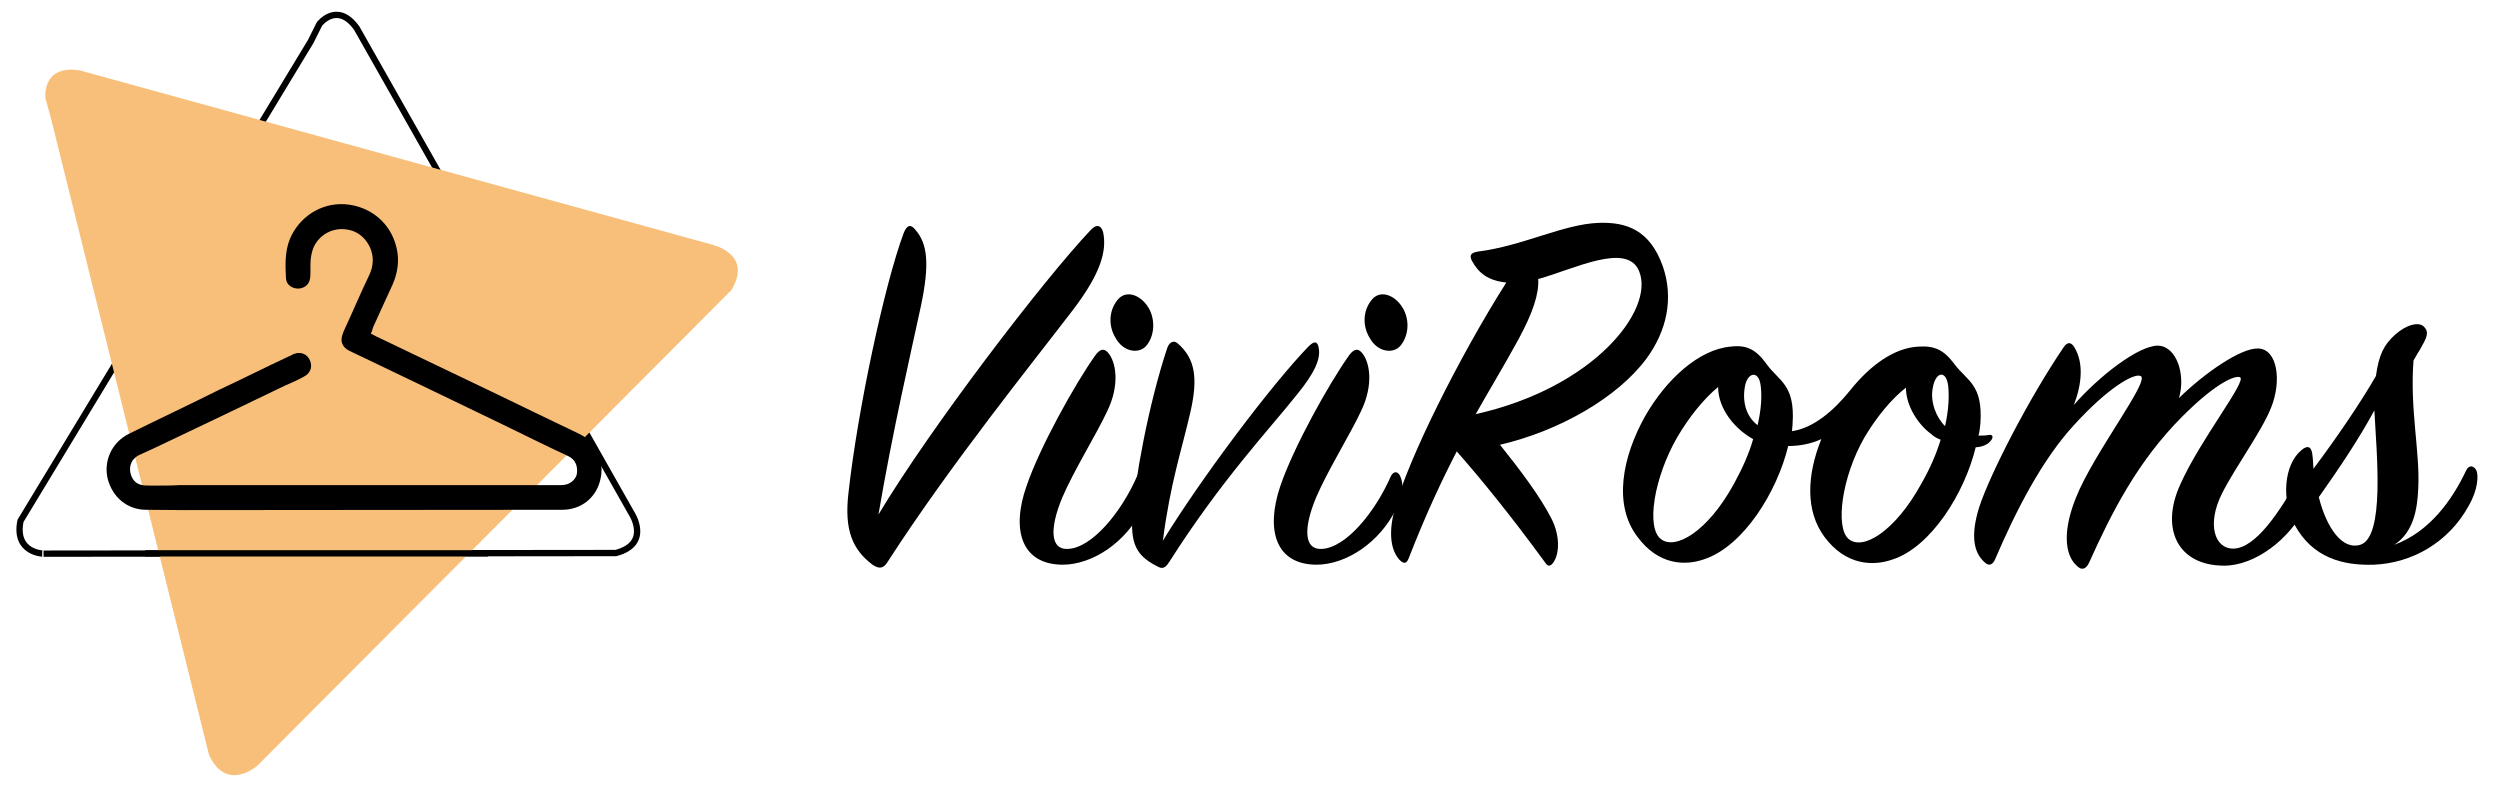
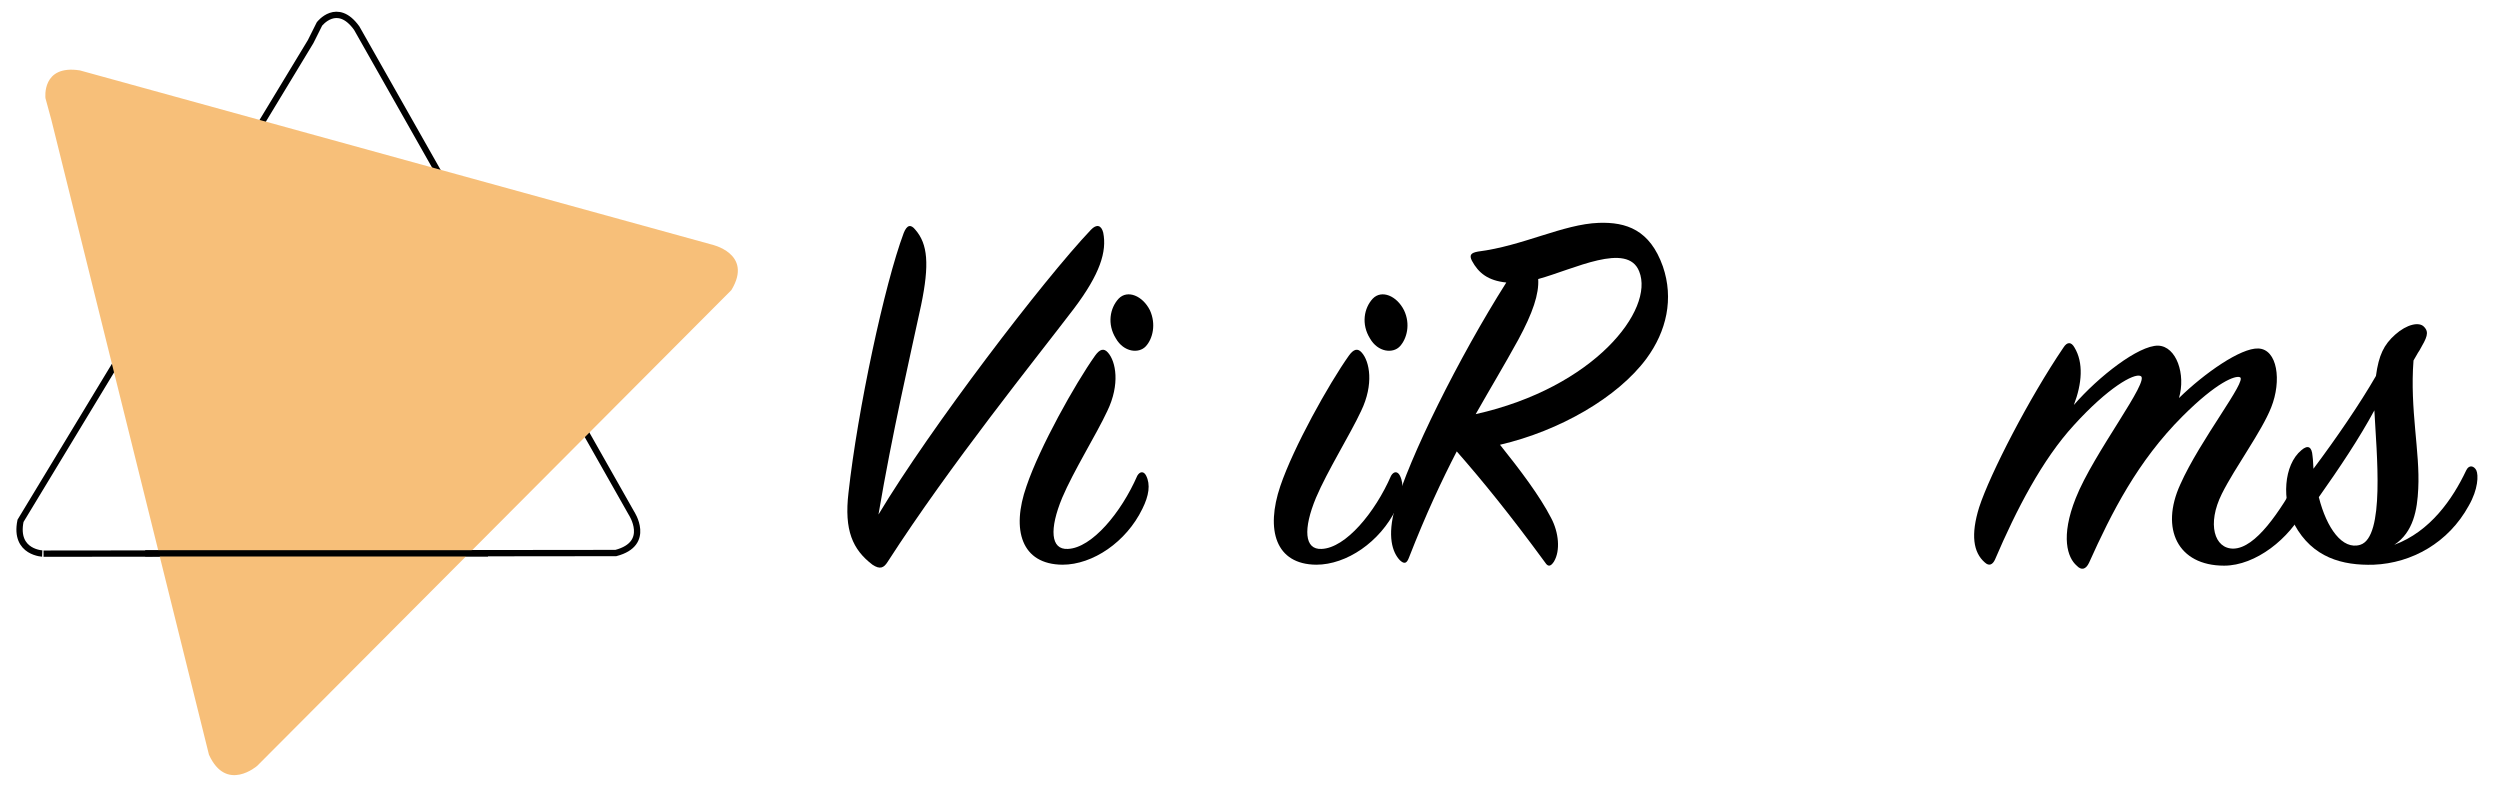
<svg xmlns="http://www.w3.org/2000/svg" version="1.1" id="Layer_1" x="0px" y="0px" viewBox="0 0 792 250" style="enable-background:new 0 0 792 250;" xml:space="preserve">
  <style type="text/css">
	.st0{enable-background:new    ;}
	.st1{fill:none;stroke:#000000;stroke-width:2;stroke-miterlimit:10;}
	.st2{fill:#F7BF79;}
</style>
  <g id="Layer_1_00000071517207398500271550000001272877915203840651_">
    <g>
      <g class="st0">
        <path d="M345.6,72.8c1.8-1.9,3.3-1.5,3.9,0.9c1.2,6-1,13.1-9.3,24.1c-12.1,15.9-39.1,49.3-59,80.2c-1.2,1.9-2.4,2.5-4.8,0.9     c-6.3-4.8-9-10.9-7.6-22.8c2.9-26.2,11.4-66,17.5-82.3c1-2.5,2.2-2.9,3.7-1c3.9,4.5,4.5,10.9,1.8,23.9     c-3.5,16.3-9.1,40.3-13.5,66.3C294.7,135.6,330.6,88.6,345.6,72.8z" />
        <path d="M325.2,154c4.2-12.4,15.4-32.4,21.7-41.3c1.5-2.1,2.8-2.5,4.1-1c2.5,2.8,3.9,10-0.2,18.5c-3.5,7.5-10.7,19-14.3,27.5     c-4.1,9.9-3.7,16.5,1.8,16.2c7.6-0.3,16.9-11.5,22-23.2c0.9-1.5,2.1-1.4,2.8,0c1.4,2.8,0.9,6.3-1.2,10.5     c-5.1,10.5-15.7,17.7-25.3,17.7C323.6,178.8,320.3,167.9,325.2,154z M363,109.7c-2.2,2.4-7,1.9-9.5-2.5     c-2.8-4.5-1.9-9.6,0.9-12.6c2.8-2.9,7.6-0.9,9.9,3.7C366.3,102.7,365.2,107.3,363,109.7z" />
-         <path d="M414.6,109.7c1.9-1.9,2.9-1.5,3.2,0.7c0.6,3.5-1.5,8-7,14.7c-8.5,10.7-23.9,27-40.3,52.8c-0.9,1.4-1.8,2.5-3.3,1.8     c-6.6-3.2-9-6.6-8.5-15.6c0.7-11.8,5.2-36.2,11.1-53.9c0.7-1.9,2.1-2.5,3.3-1.4c5.6,4.8,6.4,11.1,4.1,21.4     c-3,13.1-6.4,22.6-8.8,41.1C380.5,151.5,403.1,121.5,414.6,109.7z" />
        <path d="M405.6,154c4.2-12.4,15.4-32.4,21.7-41.3c1.5-2.1,2.8-2.5,4.1-1c2.5,2.8,3.9,10-0.2,18.5c-3.5,7.5-10.7,19-14.3,27.5     c-4.1,9.9-3.7,16.5,1.8,16.2c7.6-0.3,16.9-11.5,22-23.2c0.9-1.5,2.1-1.4,2.8,0c1.4,2.8,0.9,6.3-1.2,10.5     c-5.1,10.5-15.7,17.7-25.3,17.7C404.1,178.8,400.9,167.9,405.6,154z M443.5,109.7c-2.2,2.4-7,1.9-9.5-2.5     c-2.8-4.5-1.9-9.6,0.9-12.6c2.8-2.9,7.6-0.9,9.9,3.7C446.9,102.7,445.7,107.3,443.5,109.7z" />
        <path d="M446.3,176.8c-0.7,1.8-1.5,1.9-2.8,0.7c-2.4-2.5-4.1-7.6-1.5-16.8c4.2-15.4,20.3-47.7,35.2-71.2c-5.8-0.6-8.8-3-10.9-6.9     c-0.9-1.8-0.3-2.5,1.9-2.9c14.3-1.8,27-8.7,38.3-9.1c8.7-0.3,16.2,2.2,20.3,13.8c3.5,10.2,1.2,20.5-5.2,29.2     c-9.1,12.3-27.5,22.9-46.4,27.3c6.4,8,12.6,16.2,16.2,23.2c2.4,4.5,3,10.3,0.9,13.8c-0.9,1.4-1.8,1.9-2.8,0.3     c-11.2-15.3-20.1-26.2-28-35.2C456.8,152.1,451.8,162.7,446.3,176.8z M481,107.6c-4.5,8.2-8.8,15.3-13.5,23.6     c37.6-8.4,56.7-33.1,51.8-45.2c-3.7-9.5-20.7-0.7-32,2.4C487.6,93.1,485.6,99.1,481,107.6z" />
-         <path d="M625.9,141.7c-3.5,14.5-14.2,31.7-26.5,35.6c-6.1,2.1-14.7,1.8-21.4-7.2c-6.1-8.2-5.6-19.6-1-31     c-3.2,1.5-6.9,2.2-10.5,2.2c-3.5,14.5-14.2,31.8-26.7,35.9c-6.1,2.1-14.5,1.8-21.1-7.2c-7.6-10-4.9-25,2.5-38.2     c6.6-11.5,16.9-21.1,27.1-22c5.1-0.6,8,0.9,11.4,5.6c3.9,5.4,9,6.4,8.2,18.7c0,0.9-0.2,1.8-0.2,2.5c6.9-1,13.3-6.6,18.4-12.9     c6.3-7.9,13.9-13.5,21.7-13.9c5.1-0.3,8,1,11.4,5.6c4.1,5.4,9,6.4,8.2,18.7c-0.2,1.4-0.2,2.5-0.6,3.9c1.2,0,2.2,0,3.2-0.2     c1.5-0.3,1.5,0.9,0.7,1.8C629.7,140.9,627.9,141.6,625.9,141.7z M531.3,138.6c-7.3,12.7-9.9,28.6-5.1,32.2     c4.5,3.5,14.7-2.2,23.1-17.5c2.8-5.1,4.9-9.9,6.1-14.2c-5.4-2.9-11.1-9.3-11.1-16.5C539.8,126.3,535.1,132.1,531.3,138.6z      M552.7,123c-0.7,4.8,0.7,9.1,4.1,11.7c1.2-5.1,1.4-9.3,1-12.4C557.2,116.9,553.3,118,552.7,123z M611.8,137.5     c-3.9-2.8-8-8.7-8-14.7c-4.5,3.5-9.3,9.3-13.1,15.7c-7.3,12.7-9.3,28.6-5.1,32.2c4.4,3.9,14.7-2.2,23.1-17.5     c2.8-4.9,4.8-9.6,6.1-13.9C613.8,138.9,612.7,138.4,611.8,137.5z M617.2,122.3c-0.7-5.4-4.1-4.4-4.9,0.6     c-0.9,4.5,1.2,9.5,3.9,12.1C617.4,129.6,617.5,125.4,617.2,122.3z" />
        <path d="M683.7,109.5c5.8,0.2,8.8,9.1,6.6,16.6c8.2-8,19.6-15.9,25.1-15.7c6.1,0.2,7.5,10.2,4.1,18.7c-3,7.6-11.4,18.9-15.6,27.3     c-4.8,9.6-2.4,17.5,3.7,17.4c7-0.2,14.5-11.4,21.1-23.2c0.9-1.5,2.2-1.5,3-0.3s0.3,6.9-1.5,10.7c-4.8,9.6-15.6,18.2-25.6,18.2     c-14.7,0-20.3-11.7-13.9-25.7c6.3-14.2,21.4-33.1,18.9-34c-1.4-0.6-7.2,1.4-18.2,12.4c-14.2,14.2-22.4,30.4-29.6,46.4     c-1,2.1-2.4,2.5-3.9,0.9c-2.9-2.5-5.2-9.1-0.3-21.4c5.6-14.2,23.9-37.6,20.5-38.7c-2.1-0.9-10.3,3.7-21.1,15.6     c-10,10.9-18.2,26.7-25,42.6c-0.7,1.5-1.8,2.2-3.2,0.9c-3.7-3.2-4.5-8.8-1.8-17.5c3.5-10.7,15.9-34.7,26.7-50.6     c1.2-1.9,2.5-1.8,3.5,0c2.9,4.8,2.4,11.4-0.2,18.2C664.8,119.3,677.5,109.4,683.7,109.5z" />
        <path d="M752.7,119.1c0.9-6.6,2.5-9.9,6.1-13.1c3.7-3.3,7.6-4.1,9.1-2.5c1.8,1.8,0.9,3.5-1.4,7.5c-0.7,1-1.2,2.1-1.9,3.2     c-1.2,15.6,2.1,28.9,1.5,40.6c-0.3,6.6-1.5,13.8-7.6,17.8c11.4-4.2,18.5-14.5,22.8-23.6c0.9-1.9,2.5-1.4,3.2,0     c0.7,1.5,0.6,6-2.4,11.2c-6.4,11.7-18,18.2-30.1,18.7c-9.9,0.3-19.4-2.2-25.1-12.7c-4.1-7.6-3.5-18.9,2.2-23.6     c2.1-1.8,3.3-1,3.5,1.8c0.2,1.4,0.2,2.8,0.3,4.1C740.1,138.9,747.7,127.8,752.7,119.1z M734.6,157.5c2.5,9.9,7.5,16.8,13.1,15.1     c7.9-2.4,5.2-29,4.5-42.6C747.4,138.9,741.1,148.3,734.6,157.5z" />
      </g>
      <g>
        <path class="st1" d="M6.5,165L98.4,13.2l2.8-5.6c0,0,5.6-7.3,11.8,1.3L200,162.5c0,0,6.5,9.7-4.9,12.7l-181.3,0.2     C13.9,175.4,4.4,175.3,6.5,165z" />
        <path class="st2" d="M66.2,239.1l-49.9-201l-1.9-7c0,0-1.3-10.7,10.9-8.8l199.9,55.1c0,0,13.6,2.8,6.5,14.5L81.5,242.6     C81.5,242.6,71.7,251.2,66.2,239.1z" />
        <polygon class="st1" points="46,175.3 154.6,175.3 154.6,175.3    " />
      </g>
-       <path d="M117.5,105.7c1.1,0.6,2.1,1.1,3,1.5c11.7,5.6,23.6,11.3,35.3,16.9c9.2,4.4,18.5,9,27.8,13.4c5.8,2.8,7.9,8.9,6.6,14.4    c-1.3,5.8-6.1,9.6-12.1,9.6c-40.1,0-80,0.1-120,0.1c-3.9,0-8-0.1-11.8-0.1c-6,0-10.7-4-12.2-9.9c-1.3-5.6,1.3-11.4,6.6-14.1    c9.5-4.7,19.3-9.3,28.9-14.1c7.3-3.4,14.6-7.1,21.9-10.5c0.6-0.2,1.1-0.6,1.7-0.8c2.1-0.8,4.2,0.1,5,2.1c0.9,2,0.1,4.1-1.9,5.1    c-2,1.1-4,2-6.1,2.9c-12.5,6-24.9,12-37.4,17.9c-2.9,1.4-5.9,2.8-8.8,4.1c-2.8,1.4-3.5,4.5-2.1,7.2c0.9,1.7,2.4,2.3,4.1,2.4    c2.8,0.1,5.5,0,8.3,0c0.8,0,1.5-0.1,2.3-0.1c40.4,0,80.8,0,121.1,0c2.9,0,4.5-1.7,5-3.3c0.4-2.2,0-4.7-2.9-6    c-6.9-3.2-13.7-6.6-20.5-9.9c-13.3-6.4-26.5-12.8-39.7-19.1c-3-1.4-6.1-2.9-9-4.3c-2.3-1.2-2.9-3.1-2-5.4c0.1-0.2,0.2-0.6,0.3-0.8    c2.8-6,5.3-12,8.1-17.8c0.7-1.5,1.1-3,1.1-4.8c-0.1-4.5-3.3-8.7-7.7-9.5c-4.8-1-9.4,1.5-11.2,5.9c-0.4,1.2-0.7,2.5-0.8,3.8    c-0.1,1.8,0,3.3-0.1,5.1c-0.1,2.2-1.4,3.5-3.4,3.8c-2.2,0.2-4.2-1.1-4.3-3.2c-0.2-4.1-0.4-8.4,1.2-12.4    c2.8-6.8,9.6-11.6,17.5-11.1c8.1,0.6,14.5,6,16.3,13.7c1,4,0.4,8-1.2,11.7c-2.1,4.5-4.2,9.2-6.3,13.8    C118,104.6,117.8,105,117.5,105.7z" />
    </g>
  </g>
</svg>